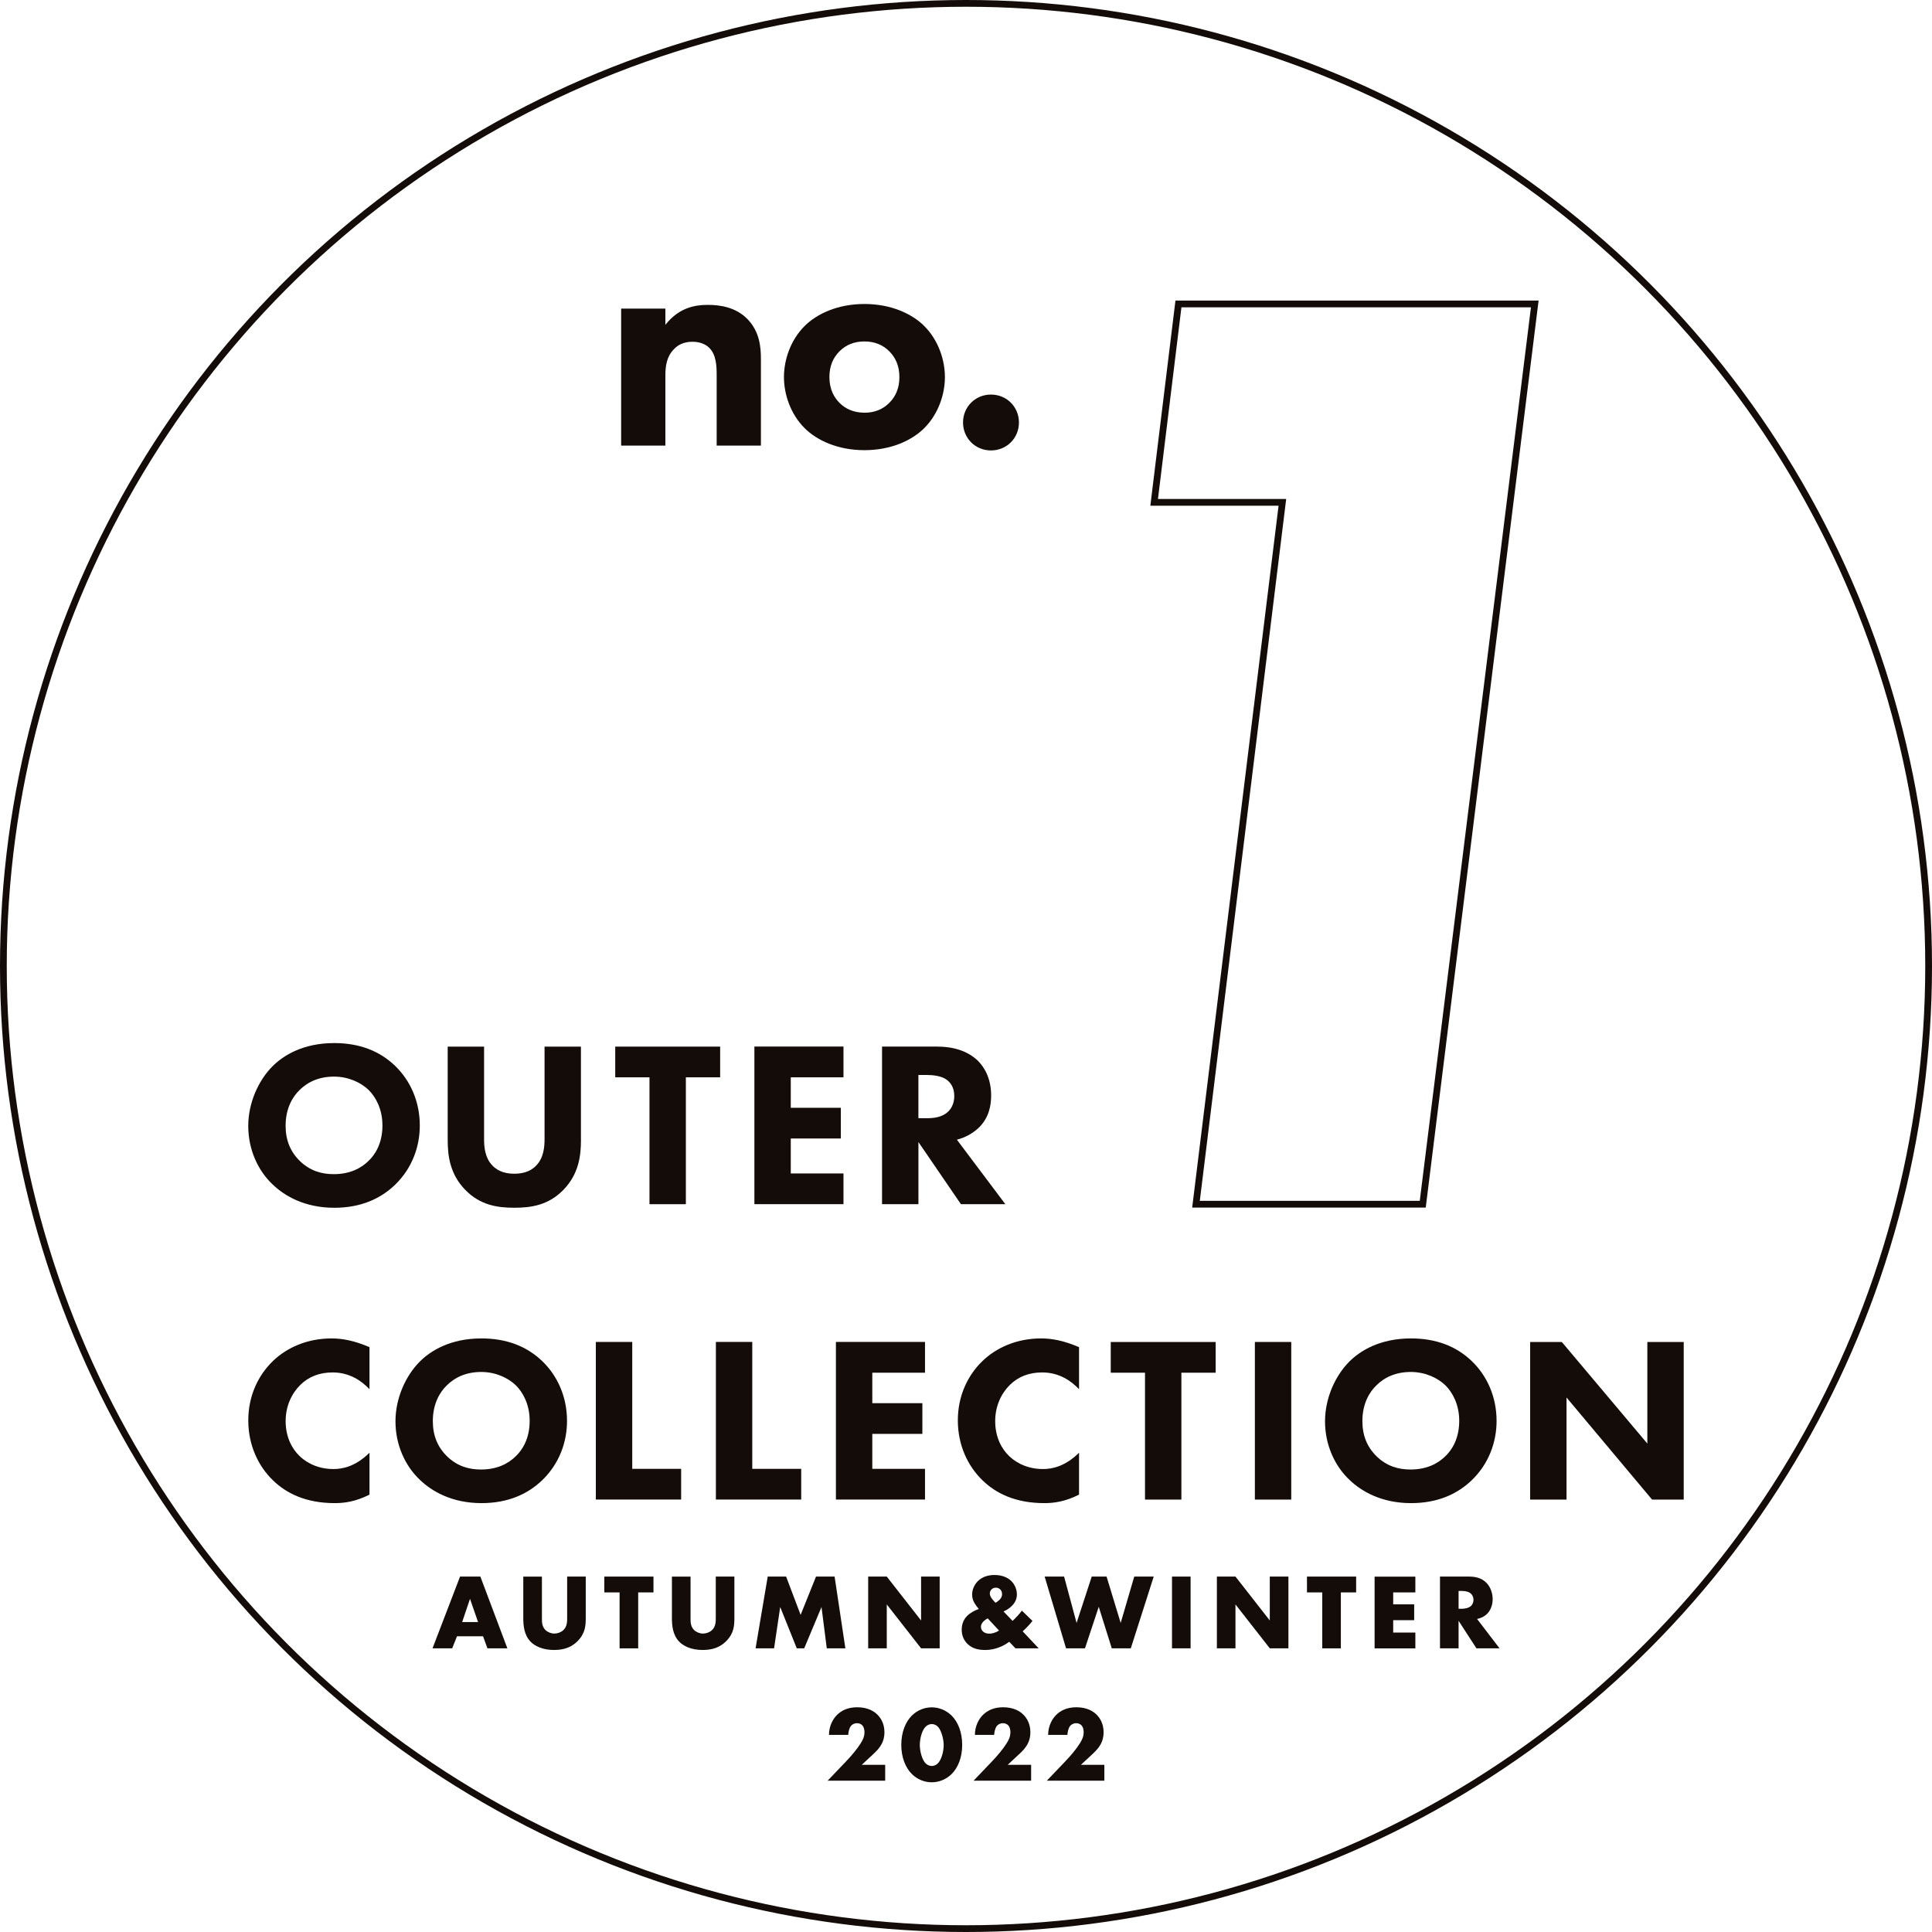
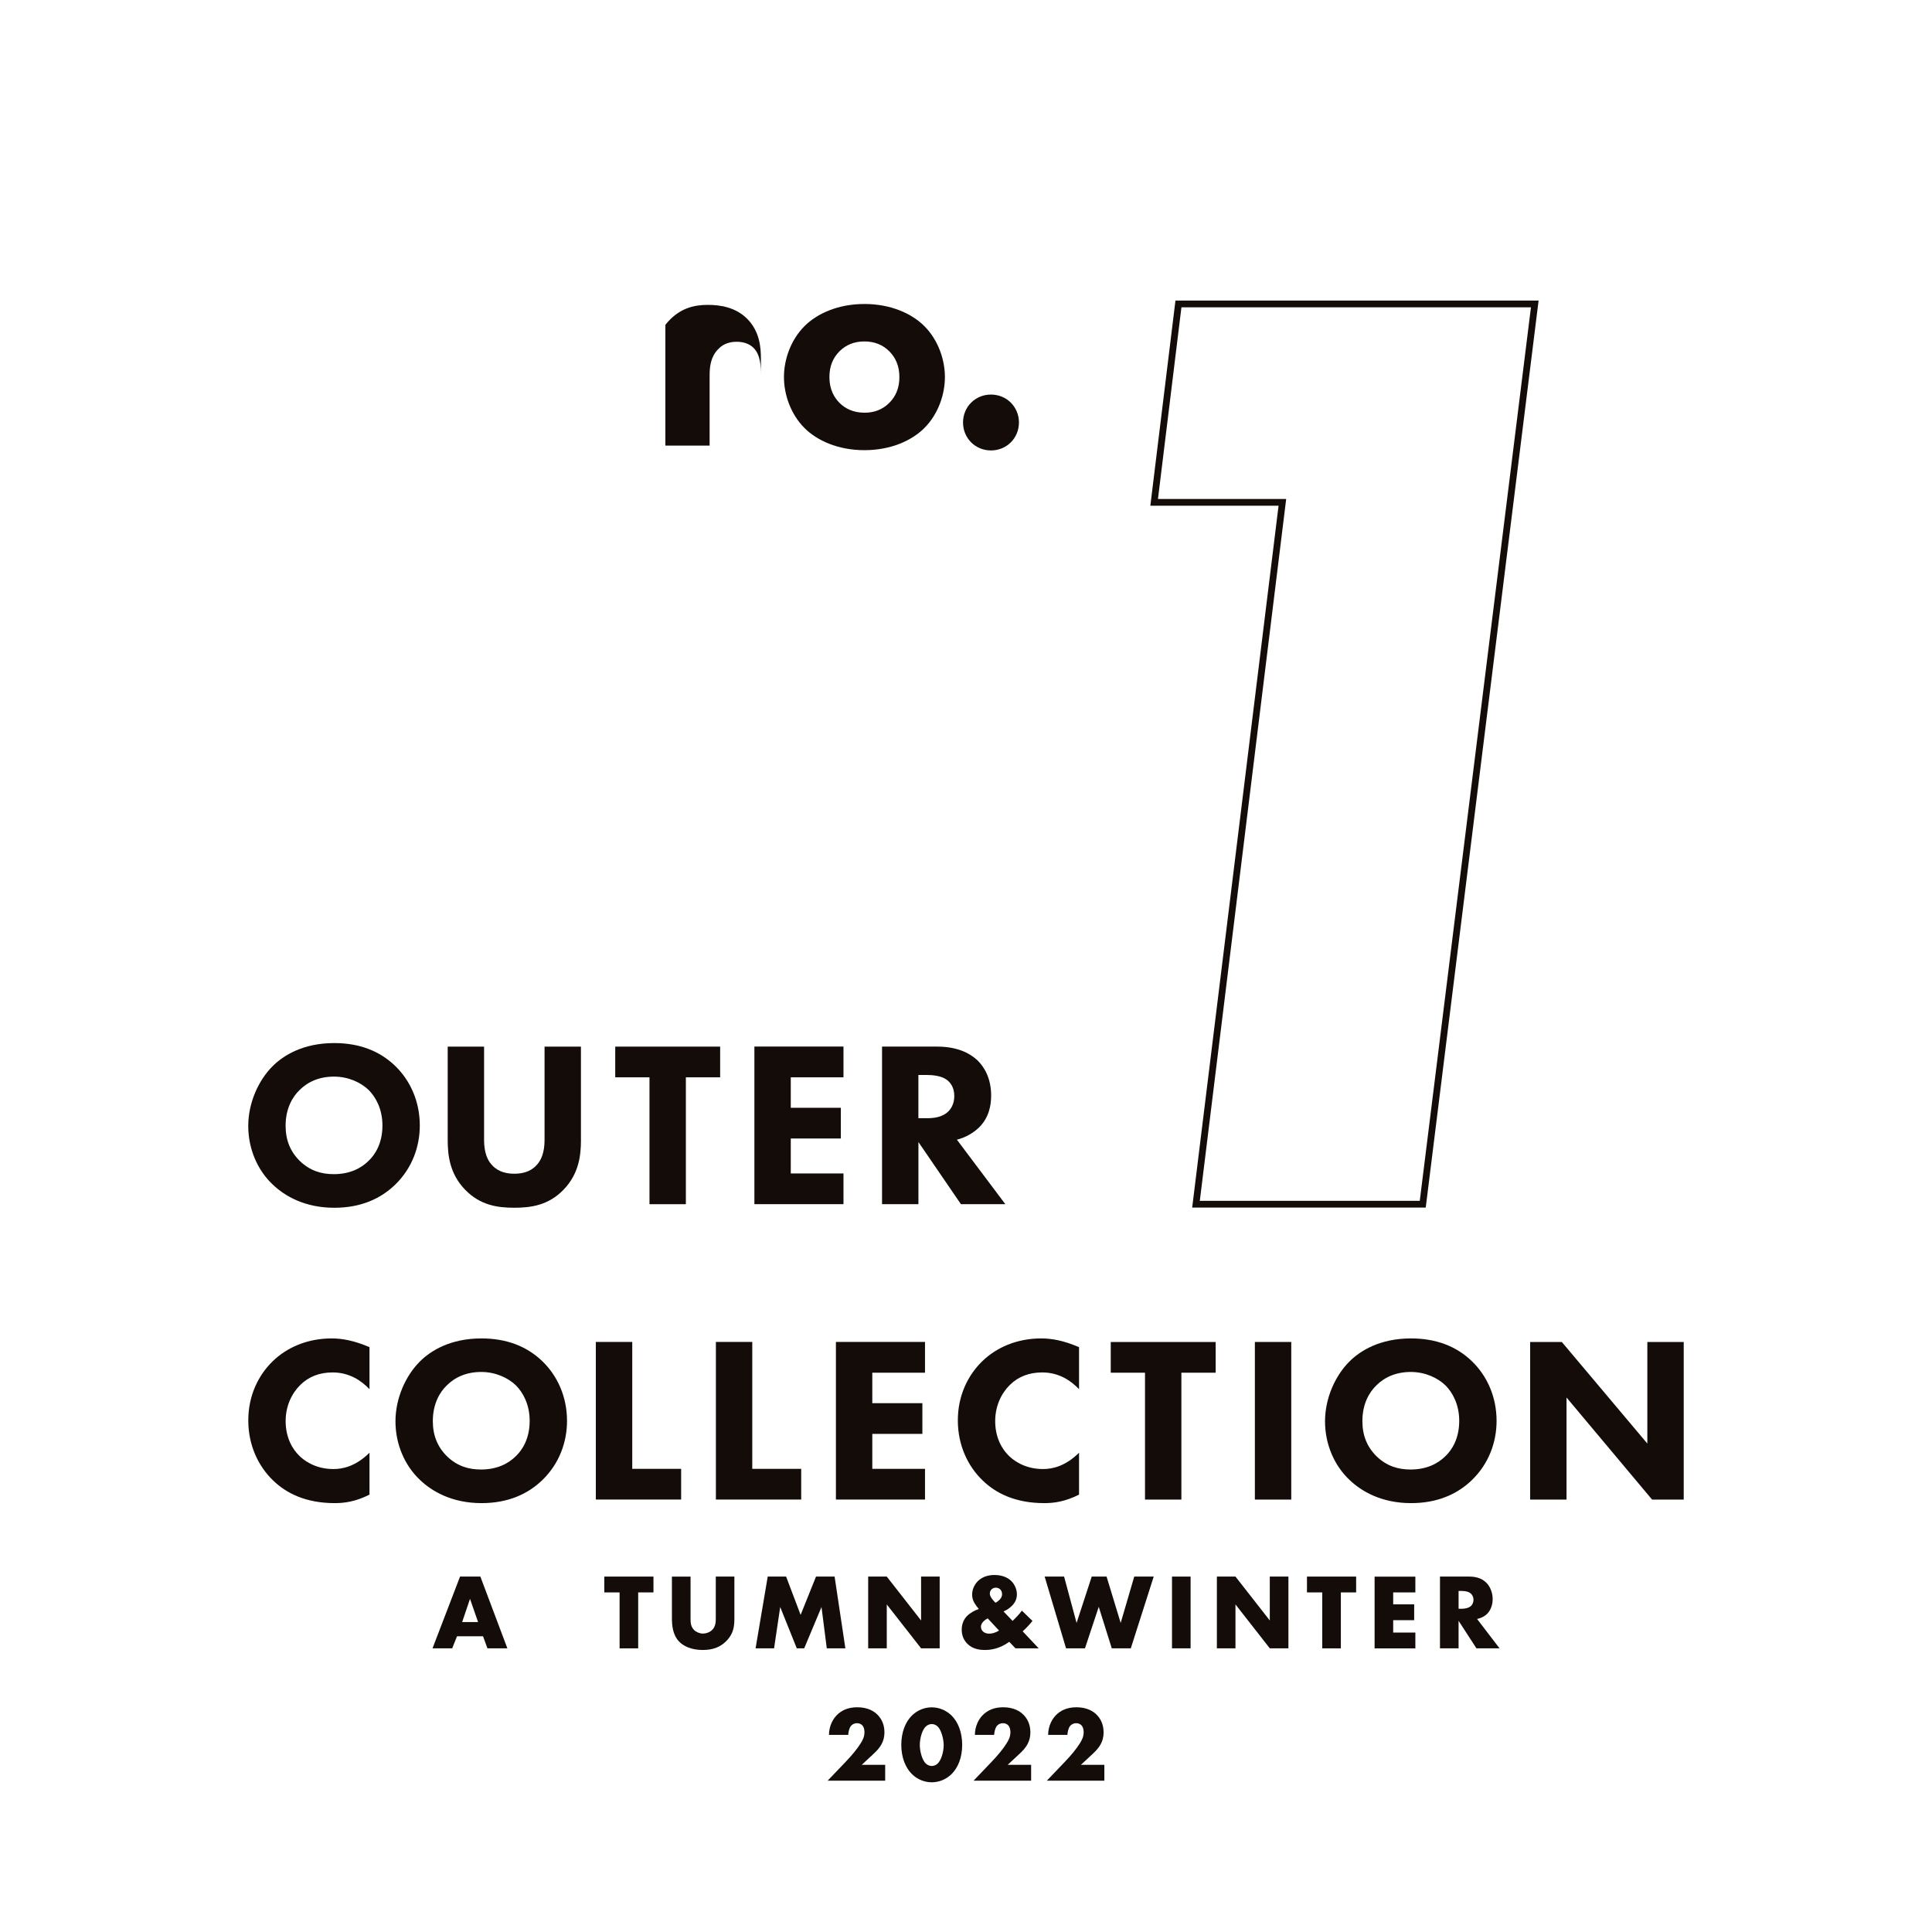
<svg xmlns="http://www.w3.org/2000/svg" id="_レイヤー_1" data-name="レイヤー 1" viewBox="0 0 572.56 572.56">
  <defs>
    <style>
      .cls-1 {
        fill: #140c08;
      }

      .cls-2 {
        fill: none;
        stroke: #140c08;
        stroke-miterlimit: 10;
        stroke-width: 2px;
      }
    </style>
  </defs>
  <g>
    <g>
      <path class="cls-1" d="M262.33,527.71h-17.05l5.39-5.64c1.91-2.01,3.35-3.76,4.37-5.39,.57-.89,1.15-1.94,1.15-3.32,0-.22,0-1.34-.64-2.04-.32-.35-.86-.64-1.56-.64-.89,0-1.5,.41-1.85,.86-.51,.67-.73,1.88-.76,2.61h-5.71c.03-2.77,1.24-4.78,2.36-5.9,1.43-1.43,3.38-2.29,6.02-2.29,3.19,0,5.04,1.24,5.99,2.2,.86,.86,2.07,2.49,2.07,5.23s-1.24,4.53-3.16,6.31l-3.57,3.32h6.95v4.69Z" />
      <path class="cls-1" d="M281.99,525.77c-1.66,1.63-3.79,2.42-5.87,2.42s-4.21-.8-5.86-2.42c-1.91-1.88-3.16-4.94-3.16-8.67s1.24-6.82,3.16-8.7c1.66-1.63,3.79-2.42,5.86-2.42s4.21,.8,5.87,2.42c1.91,1.88,3.16,4.94,3.16,8.7s-1.24,6.79-3.16,8.67Zm-7.55-14.18c-1.15,.99-1.85,3.57-1.85,5.55,0,1.69,.61,4.46,1.85,5.55,.42,.38,1.05,.67,1.69,.67s1.28-.29,1.69-.67c1.18-1.02,1.85-3.7,1.85-5.51s-.73-4.59-1.85-5.58c-.41-.38-1.05-.67-1.69-.67s-1.27,.29-1.69,.67Z" />
      <path class="cls-1" d="M305.58,527.71h-17.05l5.39-5.64c1.91-2.01,3.35-3.76,4.37-5.39,.57-.89,1.15-1.94,1.15-3.32,0-.22,0-1.34-.64-2.04-.32-.35-.86-.64-1.56-.64-.89,0-1.5,.41-1.85,.86-.51,.67-.73,1.88-.77,2.61h-5.71c.03-2.77,1.24-4.78,2.36-5.9,1.44-1.43,3.38-2.29,6.03-2.29,3.19,0,5.04,1.24,5.99,2.2,.86,.86,2.07,2.49,2.07,5.23s-1.24,4.53-3.16,6.31l-3.57,3.32h6.95v4.69Z" />
      <path class="cls-1" d="M327.29,527.71h-17.05l5.39-5.64c1.91-2.01,3.35-3.76,4.37-5.39,.57-.89,1.15-1.94,1.15-3.32,0-.22,0-1.34-.64-2.04-.32-.35-.86-.64-1.56-.64-.89,0-1.5,.41-1.85,.86-.51,.67-.73,1.88-.77,2.61h-5.71c.03-2.77,1.24-4.78,2.36-5.9,1.43-1.43,3.38-2.29,6.02-2.29,3.19,0,5.04,1.24,5.99,2.2,.86,.86,2.07,2.49,2.07,5.23s-1.24,4.53-3.16,6.31l-3.57,3.32h6.95v4.69Z" />
    </g>
    <g>
      <g>
        <path class="cls-1" d="M117.13,315.91c4.41,4.27,7.28,10.43,7.28,17.65,0,6.23-2.24,12.6-7.28,17.51-4.34,4.2-10.22,6.86-18.07,6.86-8.75,0-14.7-3.5-18.21-6.86-4.48-4.2-7.28-10.5-7.28-17.37s3.01-13.51,7.21-17.72c3.15-3.15,8.96-6.86,18.28-6.86,7.28,0,13.38,2.24,18.07,6.79Zm-28.36,7.14c-2.03,1.96-4.13,5.39-4.13,10.57,0,4.27,1.4,7.7,4.27,10.5,3.01,2.87,6.37,3.85,10.01,3.85,4.76,0,8.12-1.75,10.36-3.99,1.82-1.75,4.06-5.04,4.06-10.43,0-4.83-1.96-8.4-4.06-10.5-2.31-2.24-6.02-3.99-10.29-3.99s-7.7,1.47-10.22,3.99Z" />
        <path class="cls-1" d="M172.17,337.83c0,4.48-.56,10.01-5.18,14.77-4.48,4.62-9.66,5.32-14.57,5.32s-10.08-.7-14.56-5.32c-4.62-4.76-5.18-10.29-5.18-14.77v-27.66h10.78v27.38c0,2.03,.14,5.46,2.45,7.84,1.89,2.03,4.48,2.45,6.51,2.45s4.62-.42,6.51-2.45c2.31-2.38,2.45-5.81,2.45-7.84v-27.38h10.78v27.66Z" />
        <path class="cls-1" d="M203.26,319.27v37.6h-10.78v-37.6h-10.15v-9.1h31.09v9.1h-10.15Z" />
        <path class="cls-1" d="M249.97,319.27h-15.62v9.03h14.84v9.1h-14.84v10.36h15.62v9.1h-26.4v-46.71h26.4v9.1Z" />
        <path class="cls-1" d="M277.77,310.17c5.95,0,9.66,1.96,11.9,4.06,1.96,1.89,4.06,5.25,4.06,10.43,0,2.94-.63,6.58-3.64,9.52-1.61,1.54-3.92,2.94-6.51,3.57l14.36,19.12h-13.16l-12.6-18.42v18.42h-10.78v-46.71h16.39Zm-5.6,21.22h2.45c1.96,0,4.62-.21,6.44-2.03,.77-.77,1.75-2.24,1.75-4.55,0-2.66-1.26-4.06-2.17-4.76-1.75-1.33-4.55-1.47-5.95-1.47h-2.52v12.81Z" />
        <path class="cls-1" d="M109.5,442.94c-4.13,2.1-7.49,2.52-10.29,2.52-8.61,0-14.42-2.94-18.35-6.79-4.2-4.06-7.28-10.22-7.28-17.72s3.08-13.51,7.28-17.58c4.13-3.99,10.15-6.72,17.44-6.72,3.08,0,6.65,.63,11.2,2.59v12.46c-2.38-2.52-5.95-4.97-10.92-4.97-3.92,0-7.07,1.26-9.52,3.64-2.59,2.52-4.41,6.3-4.41,10.78,0,4.83,1.96,8.26,4.06,10.29,.98,.98,4.34,3.92,10.08,3.92,2.8,0,6.58-.77,10.71-4.83v12.39Z" />
        <path class="cls-1" d="M160.76,403.44c4.41,4.27,7.28,10.43,7.28,17.65,0,6.23-2.24,12.6-7.28,17.51-4.34,4.2-10.22,6.86-18.07,6.86-8.75,0-14.7-3.5-18.21-6.86-4.48-4.2-7.28-10.5-7.28-17.37s3.01-13.51,7.21-17.72c3.15-3.15,8.96-6.86,18.28-6.86,7.28,0,13.37,2.24,18.07,6.79Zm-28.36,7.14c-2.03,1.96-4.13,5.39-4.13,10.57,0,4.27,1.4,7.7,4.27,10.5,3.01,2.87,6.37,3.85,10.01,3.85,4.76,0,8.12-1.75,10.36-3.99,1.82-1.75,4.06-5.04,4.06-10.43,0-4.83-1.96-8.4-4.06-10.5-2.31-2.24-6.02-3.99-10.29-3.99s-7.7,1.47-10.22,3.99Z" />
        <path class="cls-1" d="M187.37,397.7v37.6h14.49v9.1h-25.28v-46.71h10.78Z" />
        <path class="cls-1" d="M222.94,397.7v37.6h14.5v9.1h-25.28v-46.71h10.78Z" />
        <path class="cls-1" d="M274.13,406.81h-15.62v9.03h14.84v9.1h-14.84v10.36h15.62v9.1h-26.4v-46.71h26.4v9.1Z" />
        <path class="cls-1" d="M319.78,442.94c-4.13,2.1-7.49,2.52-10.29,2.52-8.61,0-14.42-2.94-18.35-6.79-4.2-4.06-7.28-10.22-7.28-17.72s3.08-13.51,7.28-17.58c4.13-3.99,10.15-6.72,17.44-6.72,3.08,0,6.65,.63,11.2,2.59v12.46c-2.38-2.52-5.95-4.97-10.92-4.97-3.92,0-7.07,1.26-9.52,3.64-2.59,2.52-4.41,6.3-4.41,10.78,0,4.83,1.96,8.26,4.06,10.29,.98,.98,4.34,3.92,10.08,3.92,2.8,0,6.58-.77,10.71-4.83v12.39Z" />
        <path class="cls-1" d="M350.11,406.81v37.6h-10.78v-37.6h-10.15v-9.1h31.09v9.1h-10.15Z" />
        <path class="cls-1" d="M382.67,397.7v46.71h-10.78v-46.71h10.78Z" />
        <path class="cls-1" d="M436.24,403.44c4.41,4.27,7.28,10.43,7.28,17.65,0,6.23-2.24,12.6-7.28,17.51-4.34,4.2-10.22,6.86-18.07,6.86-8.75,0-14.7-3.5-18.21-6.86-4.48-4.2-7.28-10.5-7.28-17.37s3.01-13.51,7.21-17.72c3.15-3.15,8.96-6.86,18.28-6.86,7.28,0,13.38,2.24,18.07,6.79Zm-28.36,7.14c-2.03,1.96-4.13,5.39-4.13,10.57,0,4.27,1.4,7.7,4.27,10.5,3.01,2.87,6.37,3.85,10.01,3.85,4.76,0,8.12-1.75,10.36-3.99,1.82-1.75,4.06-5.04,4.06-10.43,0-4.83-1.96-8.4-4.06-10.5-2.31-2.24-6.02-3.99-10.29-3.99s-7.7,1.47-10.22,3.99Z" />
        <path class="cls-1" d="M453.47,444.41v-46.71h9.38l25.35,30.11v-30.11h10.78v46.71h-9.38l-25.35-30.25v30.25h-10.78Z" />
      </g>
      <g>
        <path class="cls-1" d="M143.15,484.92h-7.71l-1.43,3.57h-5.83l8.16-21.26h6.02l8,21.26h-5.9l-1.31-3.57Zm-1.47-4.21l-2.39-6.88-2.33,6.88h4.72Z" />
-         <path class="cls-1" d="M160.6,467.23v12.59c0,.89,.03,2.26,1.08,3.28,.64,.61,1.66,1.02,2.61,1.02s1.94-.38,2.55-.92c1.28-1.12,1.24-2.68,1.24-3.86v-12.11h5.51v12.21c0,2.23-.1,4.56-2.39,6.89-1.79,1.82-4.02,2.65-7.01,2.65-3.35,0-5.74-1.15-7.04-2.55-1.85-2.01-2.07-4.72-2.07-6.98v-12.21h5.51Z" />
        <path class="cls-1" d="M189.13,471.92v16.58h-5.51v-16.58h-4.53v-4.69h14.57v4.69h-4.53Z" />
        <path class="cls-1" d="M204.65,467.23v12.59c0,.89,.03,2.26,1.08,3.28,.64,.61,1.66,1.02,2.61,1.02s1.94-.38,2.55-.92c1.28-1.12,1.24-2.68,1.24-3.86v-12.11h5.51v12.21c0,2.23-.1,4.56-2.39,6.89-1.79,1.82-4.02,2.65-7.01,2.65-3.35,0-5.74-1.15-7.04-2.55-1.85-2.01-2.07-4.72-2.07-6.98v-12.21h5.51Z" />
        <path class="cls-1" d="M223.92,488.49l3.6-21.26h5.45l4.3,11.35,4.56-11.35h5.51l3.19,21.26h-5.51l-1.56-12.24-5.13,12.24h-2.2l-4.91-12.24-1.82,12.24h-5.48Z" />
        <path class="cls-1" d="M257.29,488.49v-21.26h5.51l10.17,13.01v-13.01h5.51v21.26h-5.51l-10.17-13.01v13.01h-5.51Z" />
        <path class="cls-1" d="M305.98,480.37c-.86,1.08-1.82,2.1-2.9,3.09l4.75,5.04h-6.88l-1.85-1.94c-2.87,2.1-5.58,2.42-7.14,2.42s-3.63-.22-5.23-1.79c-1.02-.99-1.72-2.42-1.72-4.21,0-2.07,.89-3.38,1.59-4.08,.83-.86,2.26-1.66,3.47-2.07-.42-.48-.89-1.12-1.24-1.69-.48-.8-.73-1.56-.73-2.61,0-1.43,.64-2.87,1.63-3.89,1.59-1.63,3.7-1.88,5-1.88,2.58,0,4.11,.96,4.94,1.75,1.15,1.12,1.69,2.65,1.69,3.98s-.48,2.42-1.47,3.41c-.67,.67-1.56,1.27-2.49,1.66l2.68,2.8c.92-.86,1.88-1.88,2.77-3.03l3.12,3.03Zm-13.26-.76c-.22,.13-2.01,1.02-2.01,2.49,0,.48,.19,1.05,.64,1.43,.57,.51,1.31,.61,1.82,.61,.7,0,1.69-.16,2.9-.92l-3.35-3.6Zm1.18-5.9c.32,.45,.76,.92,1.12,1.28,.48-.25,.96-.64,1.28-.96,.48-.54,.67-1.08,.67-1.56,0-.7-.26-1.18-.57-1.47-.32-.29-.77-.48-1.28-.48-.45,0-.86,.13-1.21,.45-.48,.41-.57,.92-.57,1.31,0,.54,.29,1.02,.57,1.43Z" />
        <path class="cls-1" d="M315.35,467.23l3.7,13.74,4.49-13.74h4.4l4.18,13.74,4.02-13.74h5.77l-6.79,21.26h-5.64l-3.86-12.3-4.08,12.3h-5.61l-6.34-21.26h5.77Z" />
        <path class="cls-1" d="M352.84,467.23v21.26h-5.51v-21.26h5.51Z" />
        <path class="cls-1" d="M360.63,488.49v-21.26h5.51l10.17,13.01v-13.01h5.52v21.26h-5.52l-10.17-13.01v13.01h-5.51Z" />
        <path class="cls-1" d="M397.37,471.92v16.58h-5.51v-16.58h-4.53v-4.69h14.57v4.69h-4.53Z" />
        <path class="cls-1" d="M419.45,471.92h-6.57v3.54h6.22v4.69h-6.22v3.67h6.57v4.69h-12.08v-21.26h12.08v4.69Z" />
        <path class="cls-1" d="M435.34,467.23c1.59,0,3.63,.26,5.2,1.88,1.21,1.24,1.82,3.09,1.82,4.78,0,1.82-.64,3.41-1.69,4.43-.83,.8-1.95,1.28-2.93,1.47l6.66,8.7h-6.85l-5.29-8.16v8.16h-5.51v-21.26h8.61Zm-3.09,9.53h1.05c.83,0,2.01-.22,2.68-.86,.42-.41,.7-1.12,.7-1.79s-.25-1.34-.73-1.79c-.51-.51-1.43-.83-2.64-.83h-1.05v5.26Z" />
      </g>
    </g>
  </g>
  <g>
-     <path class="cls-1" d="M184.08,91.45h13.11v4.82c4.01-5.1,8.74-5.92,12.56-5.92,3.55,0,8.19,.64,11.65,4.1,3.82,3.82,4.1,8.65,4.1,11.93v25.67h-13.11v-20.85c0-2.64-.09-6.01-2.18-8.1-1-1-2.64-1.82-5.01-1.82-2.73,0-4.46,1.09-5.46,2.19-2.19,2.18-2.55,5.1-2.55,7.74v20.85h-13.11v-40.6Z" />
+     <path class="cls-1" d="M184.08,91.45h13.11v4.82c4.01-5.1,8.74-5.92,12.56-5.92,3.55,0,8.19,.64,11.65,4.1,3.82,3.82,4.1,8.65,4.1,11.93v25.67v-20.85c0-2.64-.09-6.01-2.18-8.1-1-1-2.64-1.82-5.01-1.82-2.73,0-4.46,1.09-5.46,2.19-2.19,2.18-2.55,5.1-2.55,7.74v20.85h-13.11v-40.6Z" />
    <path class="cls-1" d="M273.93,126.86c-3.64,3.64-9.83,6.55-17.75,6.55s-14.11-2.91-17.75-6.55c-4.1-4.1-6.1-9.92-6.1-15.11s2-11.02,6.1-15.11c3.64-3.64,9.83-6.55,17.75-6.55s14.11,2.91,17.75,6.55c4.1,4.1,6.1,9.92,6.1,15.11s-2,11.02-6.1,15.11Zm-25.13-22.76c-1.91,1.91-3,4.37-3,7.65,0,3.73,1.46,6.1,3,7.65,1.64,1.64,4.01,2.91,7.46,2.91,2.91,0,5.37-1,7.28-2.91,1.91-1.91,3-4.37,3-7.65s-1.09-5.73-3-7.65c-1.91-1.91-4.37-2.91-7.37-2.91s-5.46,1-7.37,2.91Z" />
    <path class="cls-1" d="M293.68,116.93c4.64,0,8.29,3.64,8.29,8.28s-3.64,8.28-8.29,8.28-8.28-3.64-8.28-8.28,3.64-8.28,8.28-8.28Z" />
  </g>
  <path class="cls-2" d="M454.84,90.08l-33.2,266.8h-67.2l25.6-208h-38l7.2-58.8h105.6Z" />
-   <circle class="cls-2" cx="286.28" cy="286.28" r="285.28" />
</svg>